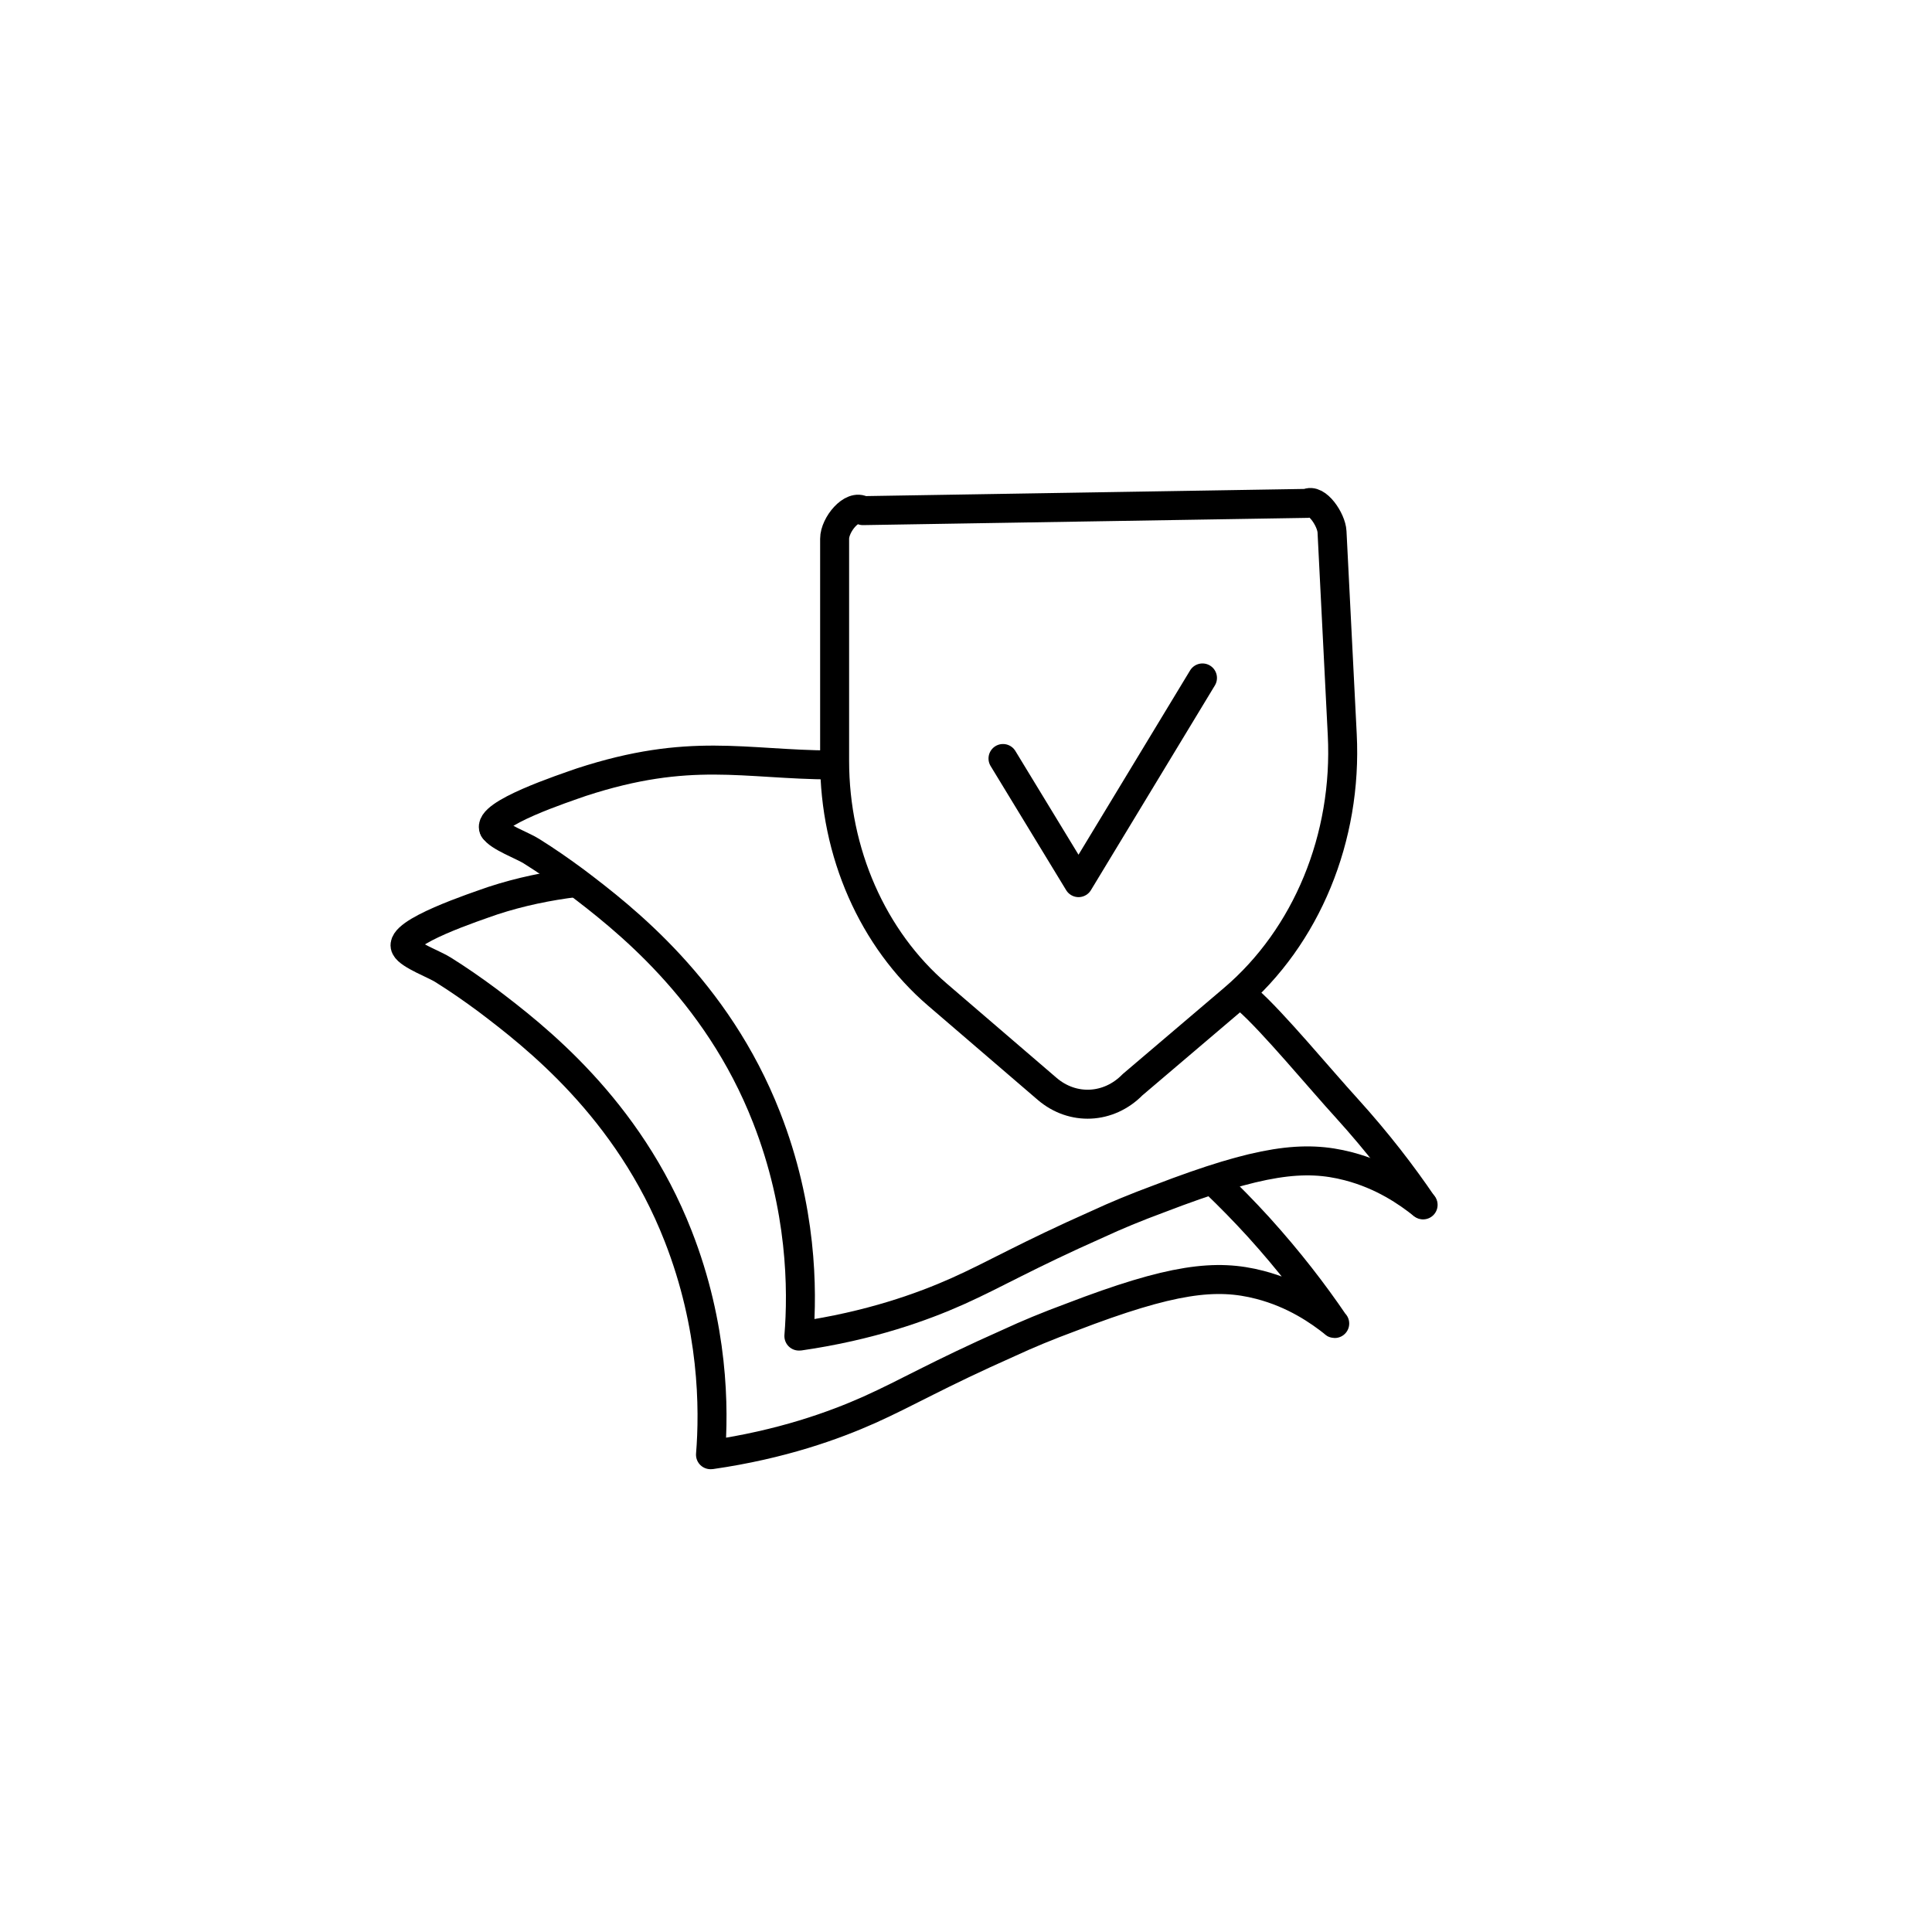
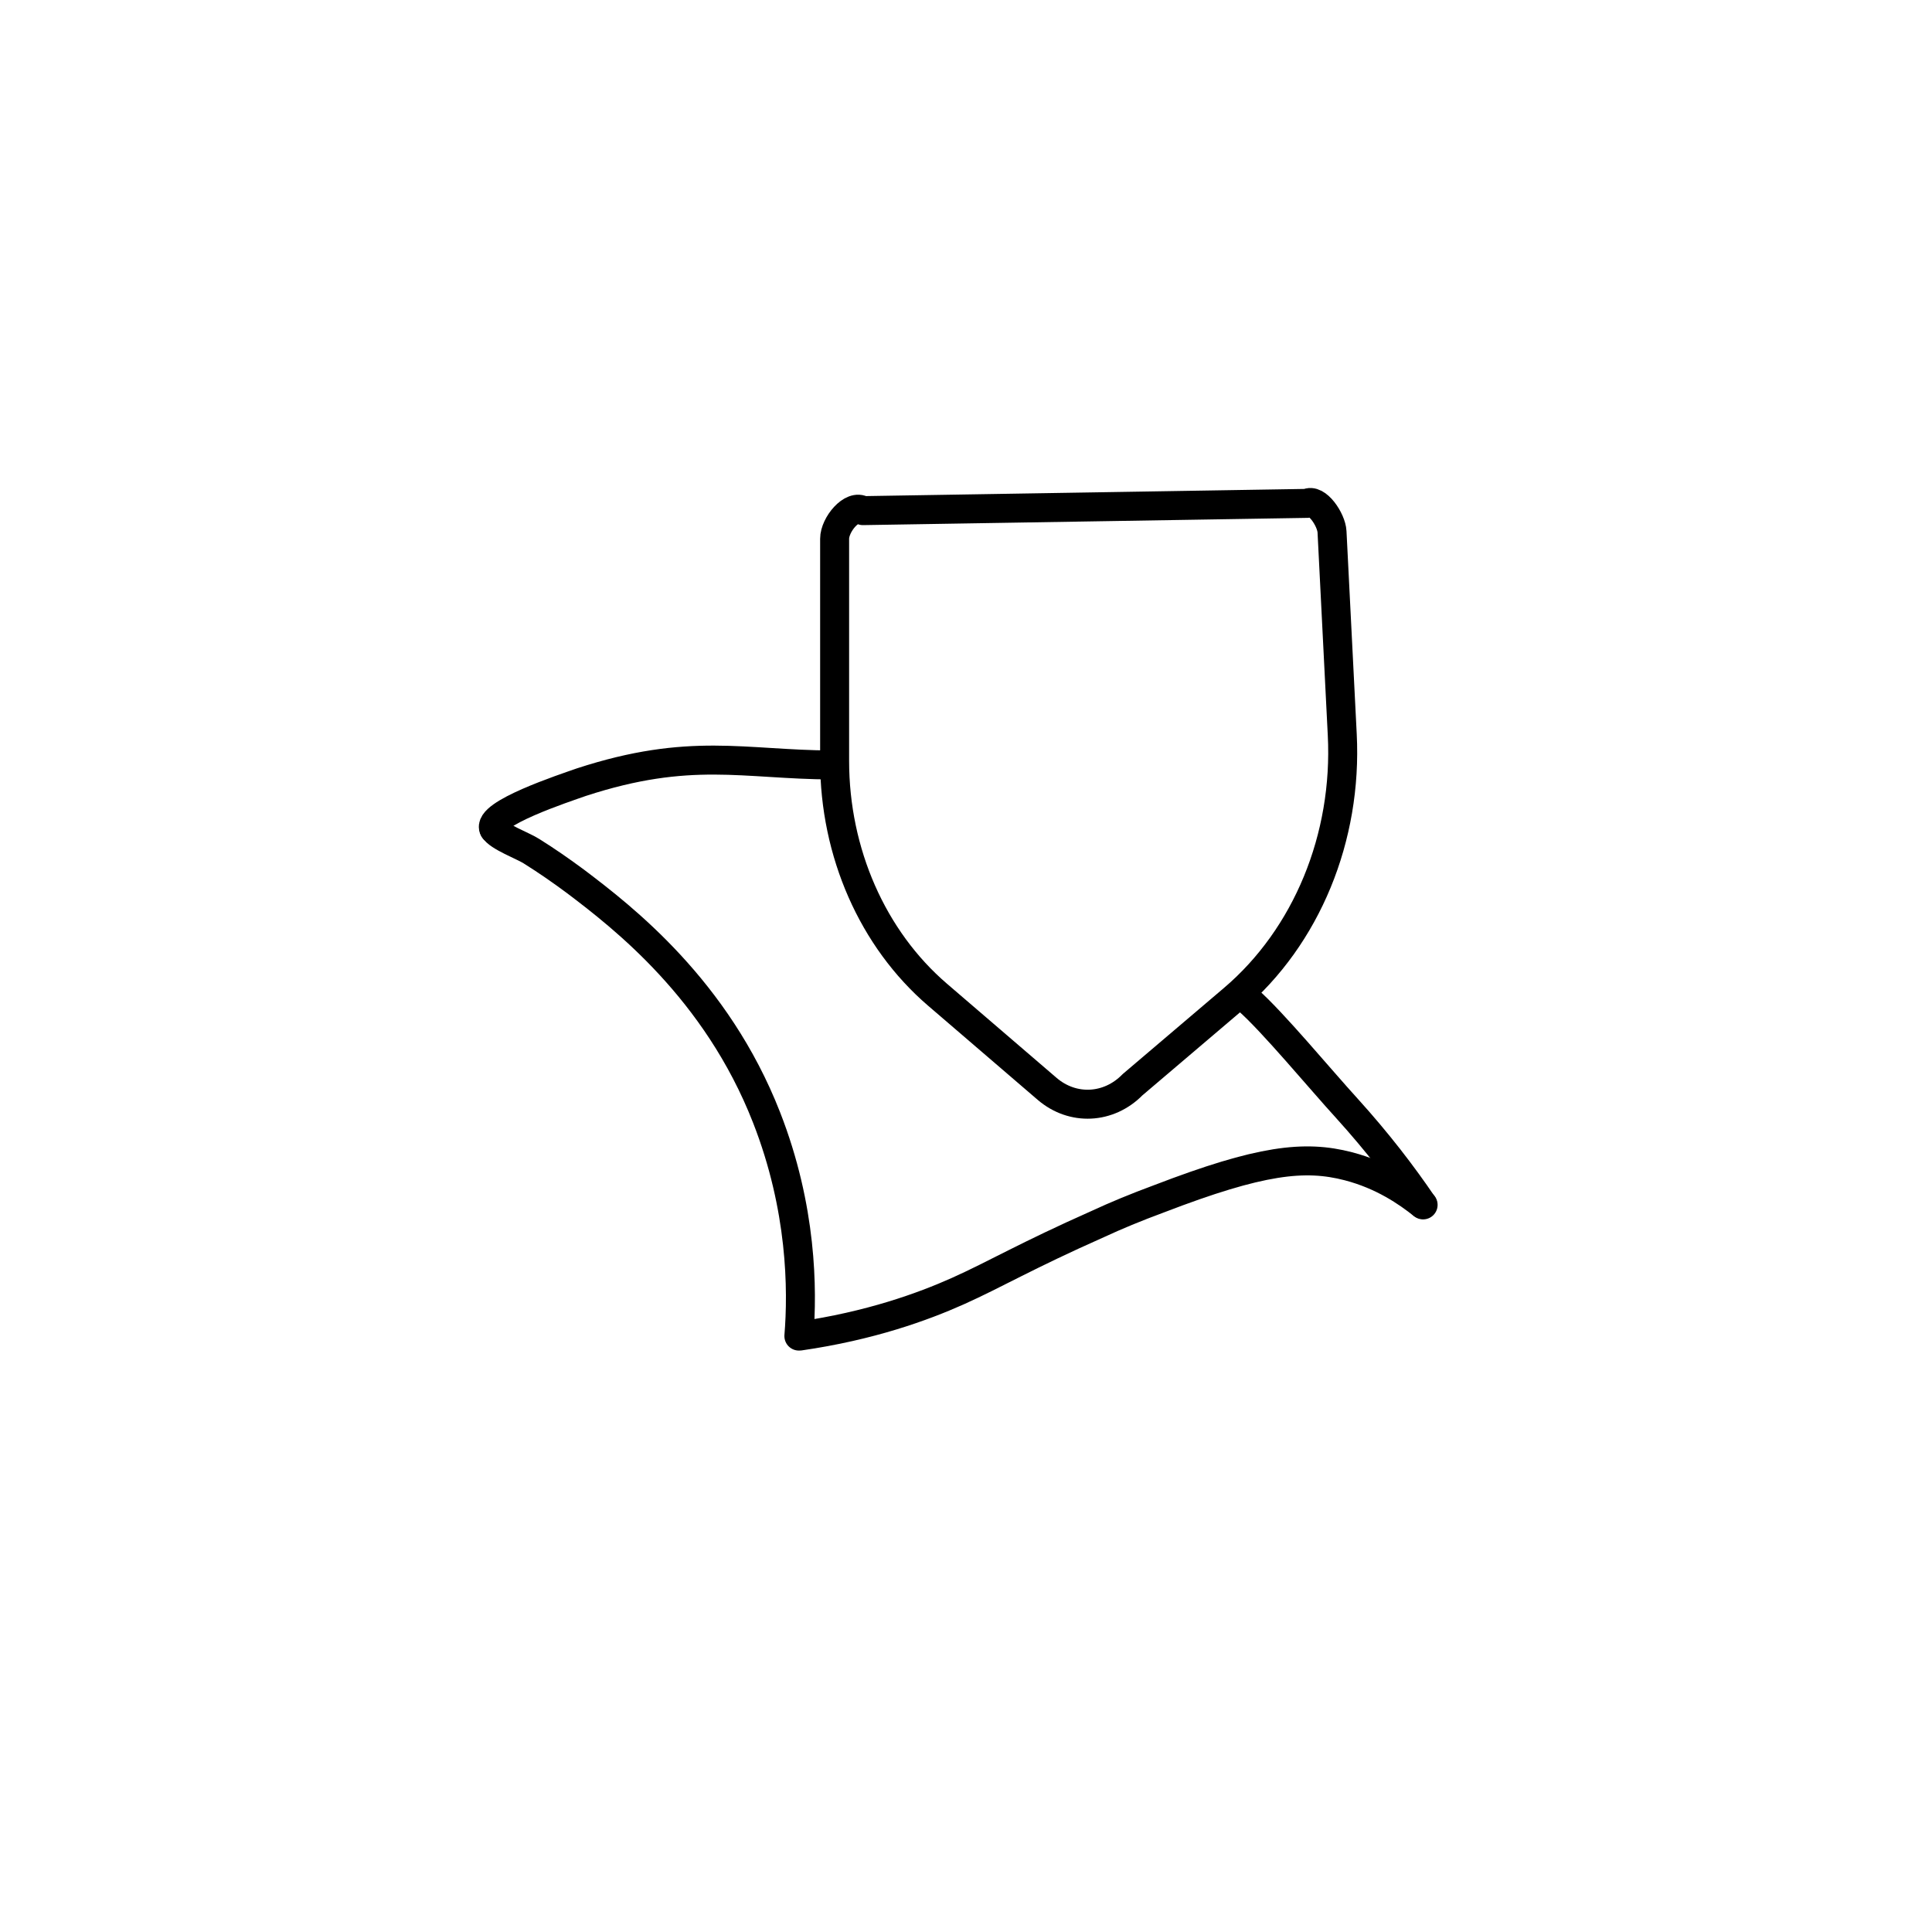
<svg xmlns="http://www.w3.org/2000/svg" viewBox="0 0 200 200" data-name="Durable and practical" id="Durable_and_practical">
  <defs>
    <style>
      .cls-1 {
        fill: none;
        stroke: #000;
        stroke-linecap: round;
        stroke-linejoin: round;
        stroke-width: 3px;
      }
    </style>
  </defs>
-   <path d="M125.75,122.38c1.49,1.43,3.02,2.98,4.54,4.65,3.15,3.48,5.71,6.82,7.81,9.91,0,0,0,.07.07.07-1.64-1.31-4.2-3.08-7.74-4-4.53-1.18-9.12-.66-19.55,3.35-2.49.92-4.53,1.77-6.36,2.62-7.55,3.35-10.56,5.18-14.5,6.95-3.67,1.64-9.12,3.61-16.4,4.66h-.07c.39-4.79.33-13.25-3.35-22.64-5.18-13.25-14.89-20.73-19.75-24.41-1.51-1.12-3.02-2.17-4.59-3.15-.79-.52-3.48-1.51-3.87-2.3-.85-1.57,7.35-4.26,9.05-4.86,2.84-.93,5.7-1.51,8.58-1.87" class="cls-1" />
  <path d="M51.13,85.83c-.85-1.57,7.35-4.26,9.05-4.86,11.26-3.68,16.81-1.82,25.95-1.78" class="cls-1" />
  <path d="M147.32,124.73c-1.64-1.31-4.2-3.08-7.74-4-4.53-1.18-9.12-.66-19.55,3.35-2.49.92-4.53,1.77-6.36,2.62-7.55,3.35-10.56,5.18-14.5,6.95-3.67,1.64-9.12,3.61-16.4,4.66h-.07c.39-4.79.33-13.25-3.35-22.64-5.18-13.25-14.89-20.73-19.75-24.41-1.51-1.12-3.02-2.17-4.59-3.15-.79-.52-3.48-1.51-3.87-2.3" class="cls-1" />
  <path d="M129.15,103.49c2.56,2.23,7.54,8.25,10.3,11.27,3.15,3.48,5.71,6.82,7.81,9.91" class="cls-1" />
  <path d="M135.3,52.11c1-.58,2.53,1.68,2.59,2.94l1.06,21c.54,10.66-3.69,20.91-11.27,27.36l-10.44,8.88c-2.47,2.52-6.2,2.7-8.85.42l-11.34-9.74c-6.72-5.77-10.65-14.71-10.65-24.2v-23c0-1.46,1.81-3.65,2.93-2.91l45.98-.75Z" class="cls-1" />
-   <polyline points="103.83 78.52 111.65 91.37 124.48 70.18" class="cls-1" />
</svg>